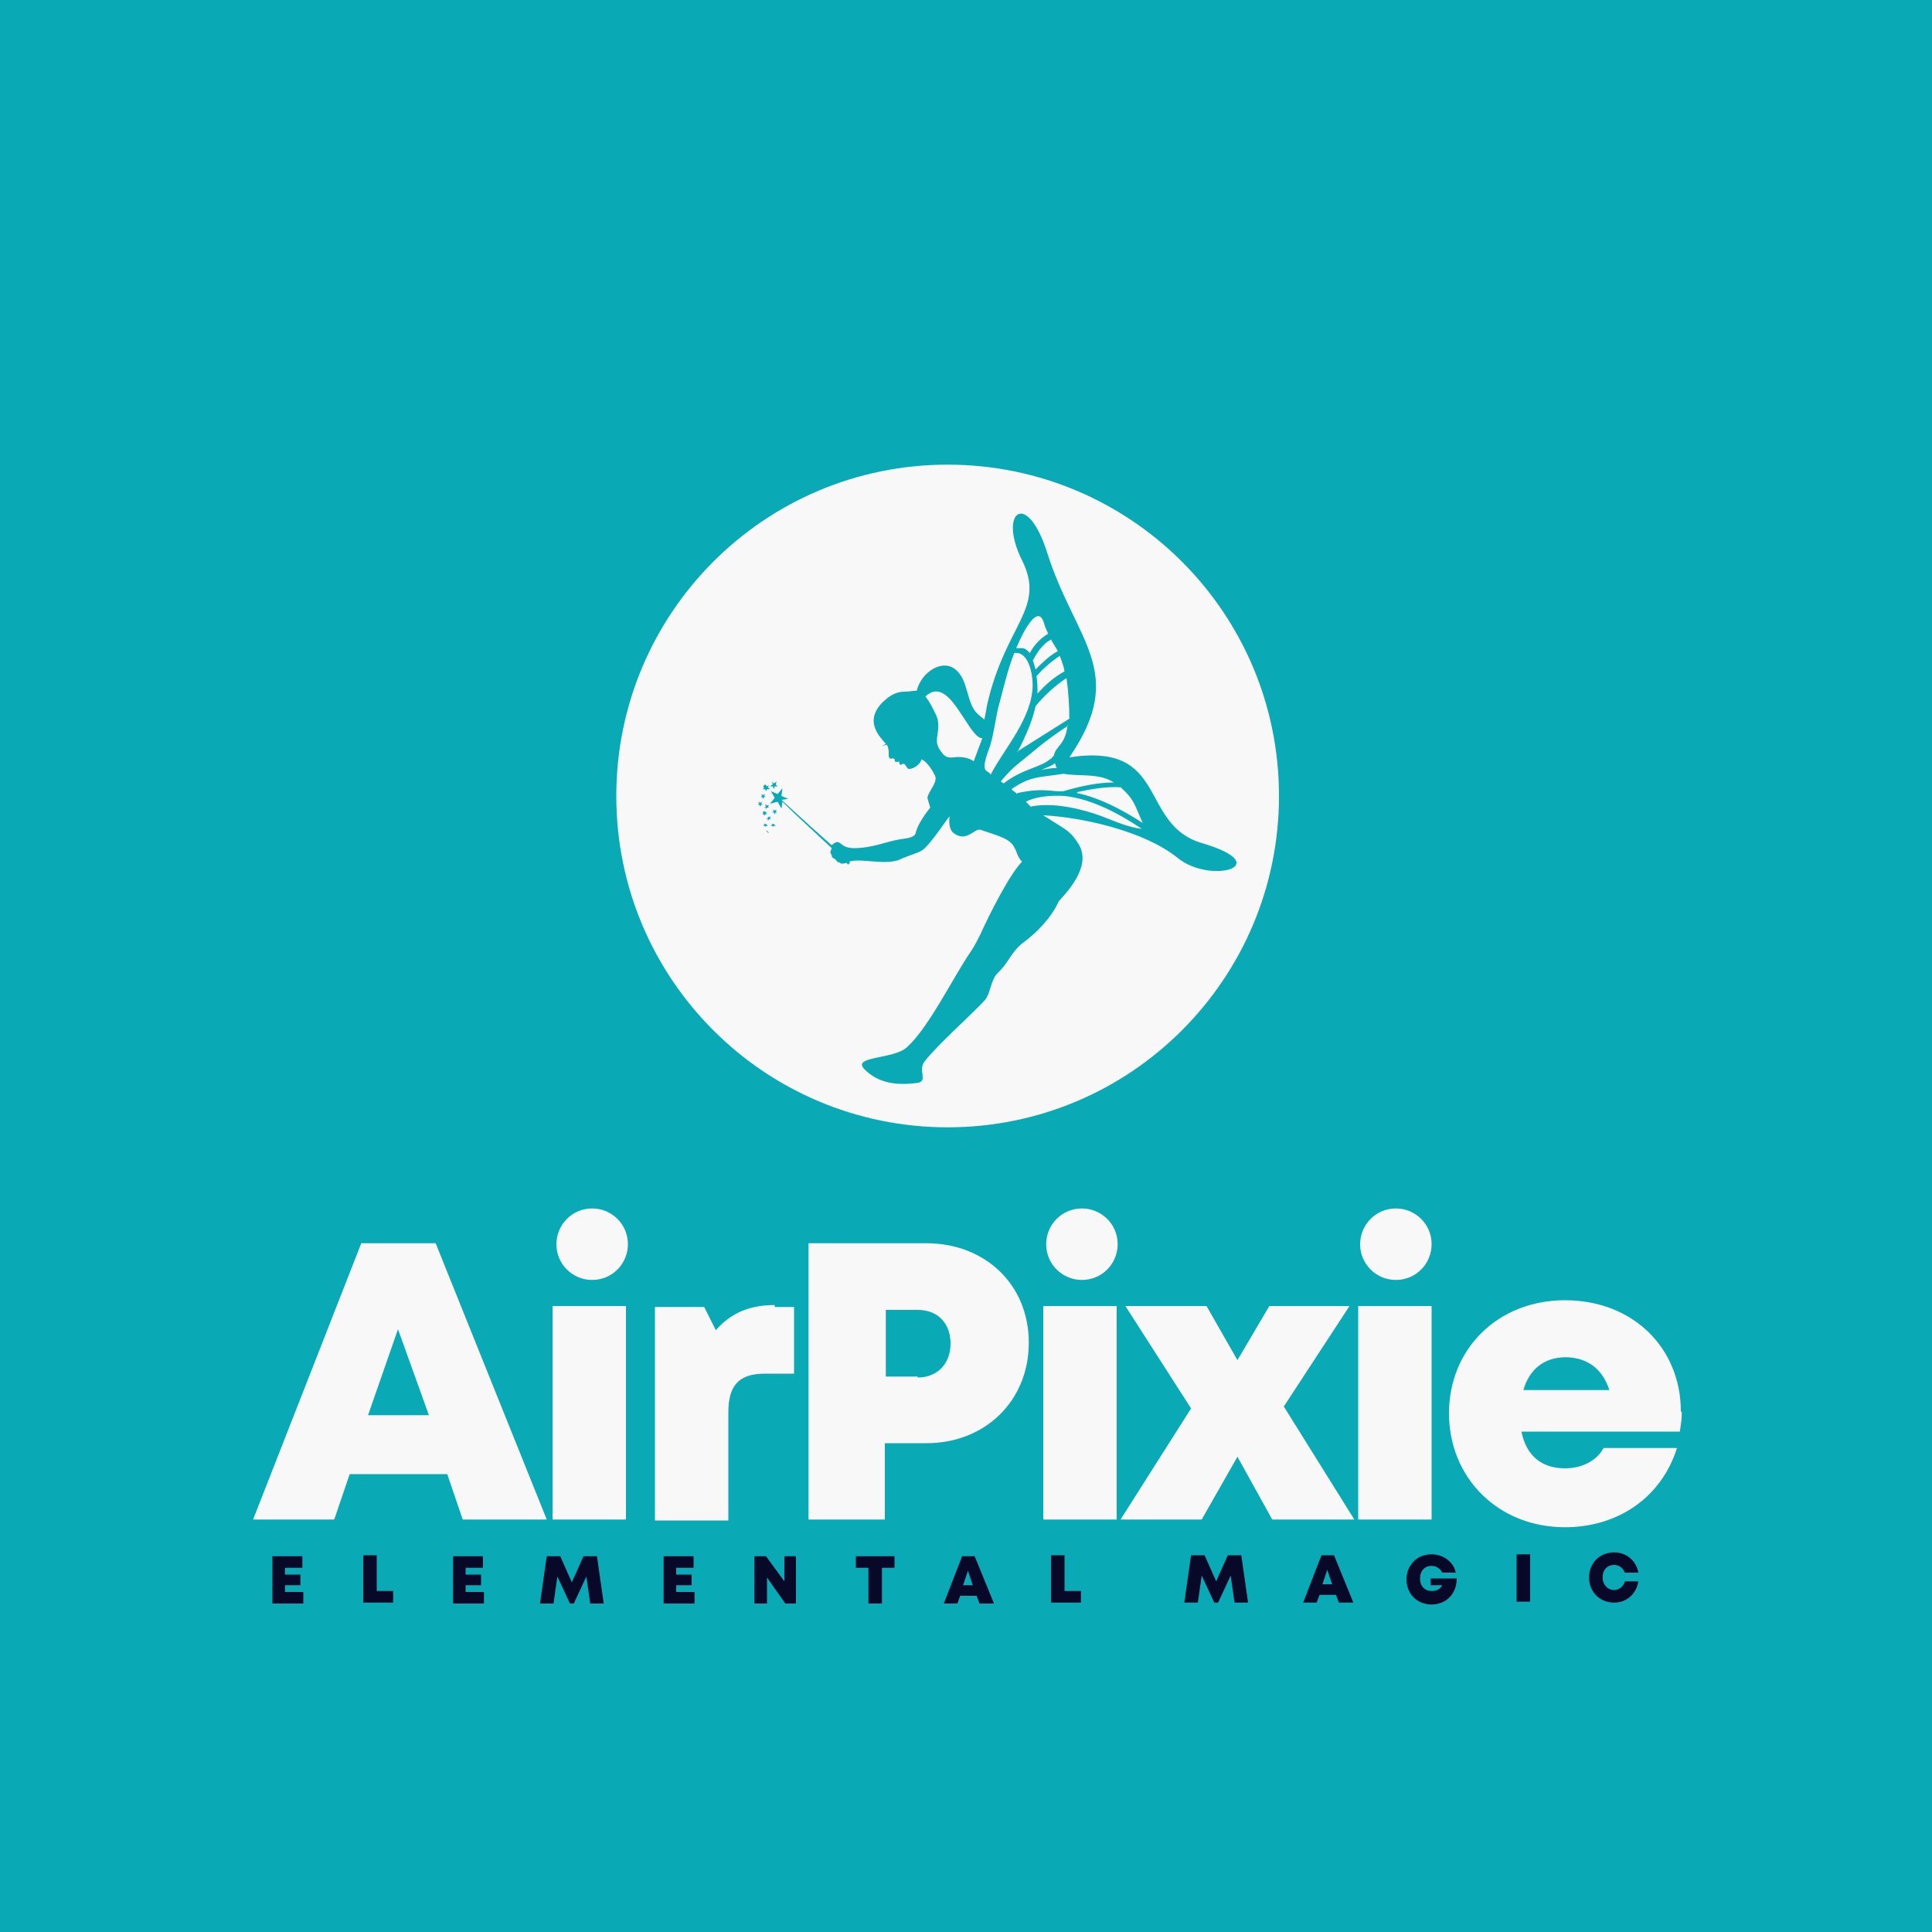
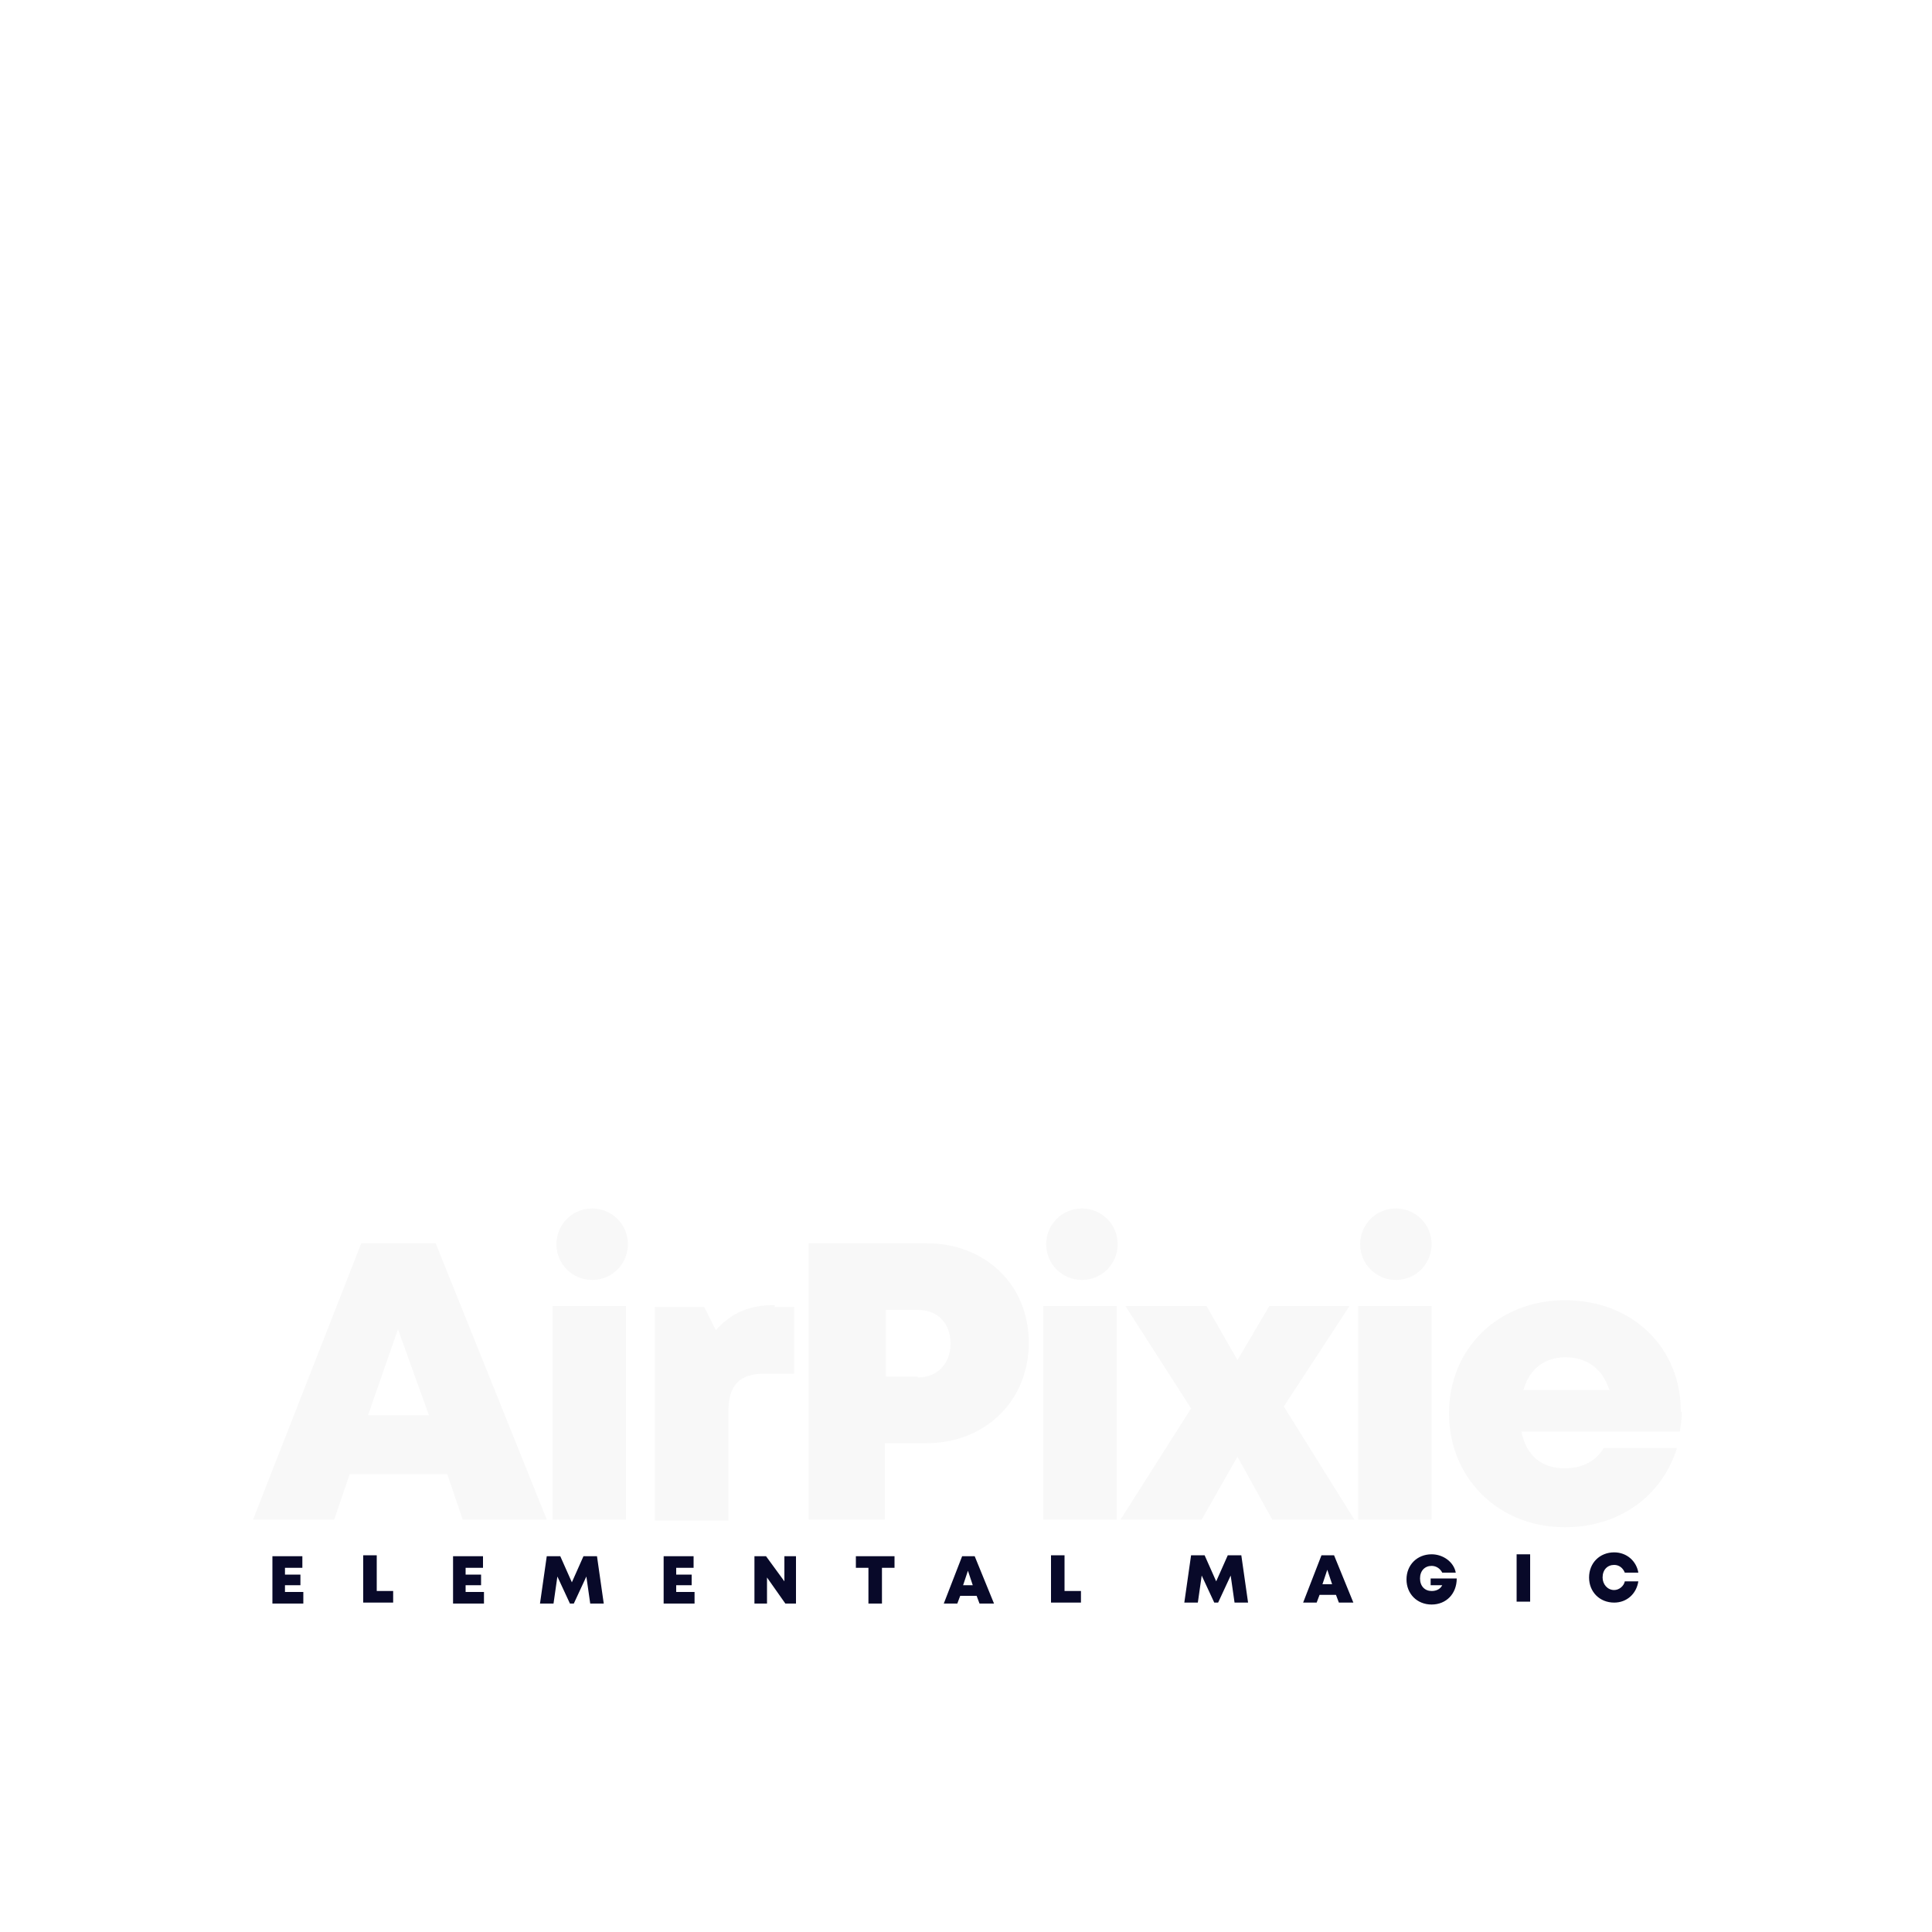
<svg xmlns="http://www.w3.org/2000/svg" xml:space="preserve" width="2000px" height="2000px" version="1.1" style="shape-rendering:geometricPrecision; text-rendering:geometricPrecision; image-rendering:optimizeQuality; fill-rule:evenodd; clip-rule:evenodd" viewBox="0 0 2000 2000">
  <defs>
    <style type="text/css">
   
    .fil0 {fill:#09AAB5}
    .fil2 {fill:#F8F8F8}
    .fil3 {fill:#080929;fill-rule:nonzero}
    .fil1 {fill:#F8F8F8;fill-rule:nonzero}
   
  </style>
  </defs>
  <g id="Layer_x0020_1">
-     <polygon class="fil0" points="0,0 2000,0 2000,2000 0,2000 " />
    <path class="fil1" d="M479 1573l87 0 -115 -286 -77 0 -112 286 84 0 16 -47 101 0 16 47zm-35 -108l-63 0 31 -89 32 89zm128 108l76 0 0 -221 -76 0 0 221zm230 -222c-26,0 -45,8 -61,26l-12 -24 -51 0 0 221 76 0 0 -112c0,-28 11,-40 38,-40l30 0 0 -69 -20 0zm157 -64l-122 0 0 286 79 0 0 -79 43 0c61,0 106,-44 106,-104 0,-61 -46,-103 -106,-103zm-9 138l-33 0 0 -69 33 0c21,0 34,14 34,35 0,21 -14,35 -34,35zm130 148l76 0 0 -221 -76 0 0 221zm322 0l-73 -117 68 -104 -83 0 -33 56 -32 -56 -84 0 68 106 -73 115 84 0 37 -65 36 65 85 0zm4 0l76 0 0 -221 -76 0 0 221zm334 -112c0,-65 -49,-115 -120,-115 -69,0 -120,50 -120,117 0,67 51,118 120,118 55,0 100,-31 116,-82l-76 0c-7,13 -22,21 -40,21 -24,0 -40,-13 -45,-38l164 0c1,-7 2,-13 2,-20zm-120 -56c23,0 39,12 46,34l-89 0c6,-21 21,-34 44,-34zm-1007 -80c21,0 37,-17 37,-37 0,-21 -17,-37 -37,-37 -21,0 -37,17 -37,37 0,21 17,37 37,37zm507 0c21,0 37,-17 37,-37 0,-21 -17,-37 -37,-37 -21,0 -37,17 -37,37 0,21 17,37 37,37zm325 0c21,0 37,-17 37,-37 0,-21 -17,-37 -37,-37 -21,0 -37,17 -37,37 0,21 17,37 37,37z" />
-     <path class="fil2" d="M981 481c189,0 343,153 343,343 0,189 -153,343 -343,343 -189,0 -343,-153 -343,-343 0,-189 153,-343 343,-343zm70 399c-3,-12 -19,-15 -36,-21 -6,-2 -14,13 -27,4 -5,-3 -6,-11 -5,-18 -5,6 -19,28 -28,35 -4,3 -16,6 -24,10 -15,6 -41,-2 -52,2l1 1 -2 2 -2 -2c0,0 0,0 0,0 -1,1 -3,1 -5,1 -1,0 -1,-1 -2,-1 -1,-1 -2,0 -2,-1 -1,-1 -2,-2 -3,-3 -1,-1 -1,0 -2,-1 -1,-1 -1,-2 -1,-3 -1,-1 -2,-3 -1,-4 0,-1 1,-2 1,-3 -27,-25 -42,-39 -51,-48l-1 7 -4 -7 -8 2 5 -6 -4 -7 7 3 5 -6 -1 8 7 3 -7 1c10,9 27,25 52,47 0,0 1,-1 1,-1 9,-7 6,4 22,4 19,0 34,-7 47,-9 4,-1 16,-1 17,-7 2,-9 11,-21 15,-26 0,0 -3,-10 -3,-10 1,-7 11,-16 8,-23 -3,-6 -8,-14 -14,-17 -1,4 -6,9 -12,10 -4,1 -4,-7 -8,-5 -1,0 -1,1 -2,1 0,-1 -2,-2 -1,-4 -1,1 -4,1 -5,0 1,-1 0,-3 -2,-3 -3,1 -4,0 -4,-4 0,-3 0,-7 -2,-10 -1,0 -3,1 -5,1 2,-1 3,-1 4,-2 -6,-7 -25,-25 0,-46 7,-6 13,-8 20,-8 4,0 8,-1 12,-1 5,-20 27,-33 40,-22 14,11 11,35 23,46 2,2 5,4 7,6 1,-5 2,-10 3,-16 19,-83 61,-99 36,-149 -25,-50 5,-74 26,-8 29,92 84,123 23,212 104,-16 71,70 138,89 77,23 8,43 -26,15 -35,-28 -99,-42 -139,-44l19 12c8,5 12,9 17,17 14,21 -7,46 -20,60 -7,16 -22,32 -37,43 -12,9 -15,21 -26,31 -8,8 -7,21 -14,29 -15,16 -49,46 -62,63 -7,9 4,20 -7,22 -23,3 -41,0 -55,-14 -14,-14 30,-10 44,-23 23,-21 48,-73 66,-99 4,-6 7,-12 10,-18 8,-18 30,-62 43,-75 -5,-5 -7,-14 -7,-14zm2 -59c28,-6 35,-1 48,-2 17,-5 35,-9 52,-9 -15,-10 -36,-6 -52,-9 -25,4 -34,2 -54,16 2,2 4,3 6,5zm129 37c-24,-16 -52,-31 -80,-34 -16,-1 -31,1 -40,6 2,2 3,3 5,5 19,-4 43,0 65,7 16,5 32,14 50,16zm-156 -57c13,-25 43,-58 43,-92 0,-11 -4,-35 -19,-33 -7,17 -12,40 -17,58 -3,14 -4,24 -8,38 -2,6 -9,22 -4,26 3,2 2,1 5,4zm26 -130c7,0 9,-1 14,5 5,-9 11,-15 19,-20 -1,-3 -3,-6 -4,-10 -6,-23 -22,8 -29,25zm45 8c-9,6 -17,13 -24,21 1,6 1,12 1,18 8,-9 17,-17 28,-23 -1,-6 -3,-11 -5,-16zm9 72c-26,17 -36,27 -50,38 -10,8 -16,15 -20,20 1,1 2,1 3,2 19,-15 37,-16 48,-25 2,-1 3,-3 4,-4 2,-10 12,-11 14,-31zm9 70c24,5 48,18 68,31 -8,-17 -8,-24 -23,-37 -15,-1 -31,2 -45,5zm-37 -24c5,-1 11,-2 16,-2 -1,-1 -1,-3 -2,-5 -3,3 -10,5 -14,7zm-25 -19l54 -34c0,-13 -1,-29 -3,-42 -12,8 -23,18 -32,29 -3,14 -9,29 -19,48zm16 -95c1,3 2,6 3,10 7,-7 14,-14 23,-19 -2,-4 -5,-8 -7,-12 -9,5 -14,13 -19,22zm-274 177l0 1 -1 1 1 0 0 1 0 -1 1 0 -1 -1 0 -1 -1 1 -1 -1zm4 -7l0 1 -1 1 2 0 0 1 1 -1 2 0 -1 -1 1 -1 -1 1 -1 -1zm1 -15l1 2 -2 1 2 0 1 2 1 -2 2 0 -2 -1 1 -2 -2 1 -2 -1zm-9 15l0 1 -1 1 2 0 0 1 1 -1 2 0 -1 -1 1 -1 -1 1 -1 -1zm4 -8l0 2 -2 1 2 0 0 2 1 -2 2 0 -1 -1 1 -2 -2 1 -1 -1zm-5 -5l0 2 -1 1 2 0 0 2 1 -2 2 0 -1 -1 1 -2 -1 1 -1 -1zm2 -7l1 2 -2 1 2 0 0 2 1 -2 2 0 -1 -1 1 -2 -2 1 -1 -1zm-7 -3l1 2 -2 1 2 0 1 2 1 -2 2 0 -2 -1 1 -2 -2 1 -2 -1zm3 -8l1 2 -2 1 2 0 1 2 1 -2 2 0 -2 -1 1 -2 -2 1 -2 -1zm2 -8l1 2 -2 1 3 0 1 2 1 -2 3 0 -2 -2 1 -2 -2 1 -2 -2zm9 -5l1 3 -3 2 3 0 1 3 1 -3 3 0 -2 -2 1 -3 -3 2 -2 -2zm217 -45l-1 0c-15,-6 -33,-66 -57,-43 4,5 7,11 9,15 2,4 4,8 4,11 2,14 -6,20 4,32 2,3 5,6 12,5 8,-1 15,0 21,4l9 -24z" />
    <path class="fil3" d="M295 1648l0 -7 16 0 0 -11 -16 0 0 -7 18 0 0 -12 -31 0 0 49 32 0 0 -12 -19 0zm95 -1l0 -37 -14 0 0 49 31 0 0 -12 -17 0zm92 1l0 -7 16 0 0 -11 -16 0 0 -7 18 0 0 -12 -31 0 0 49 32 0 0 -12 -19 0zm143 12l-7 -49 -14 0 -12 27 -12 -27 -14 0 -7 49 14 0 4 -28 13 28 4 0 13 -28 4 28 14 0zm75 -12l0 -7 16 0 0 -11 -16 0 0 -7 18 0 0 -12 -31 0 0 49 32 0 0 -12 -19 0zm112 -37l0 26 -19 -26 -12 0 0 49 13 0 0 -27 19 27 11 0 0 -49 -13 0zm114 0l-40 0 0 12 13 0 0 37 14 0 0 -37 13 0 0 -12zm88 49l15 0 -20 -49 -13 0 -19 49 14 0 3 -8 17 0 3 8zm-6 -19l-11 0 5 -15 5 15zm94 6l0 -37 -14 0 0 49 31 0 0 -12 -17 0zm190 12l-7 -49 -14 0 -12 27 -12 -27 -14 0 -7 49 14 0 4 -28 13 28 4 0 13 -28 4 28 14 0zm94 0l15 0 -20 -49 -13 0 -19 49 14 0 3 -8 17 0 3 8zm-6 -19l-11 0 5 -15 5 15zm101 -8l0 9 12 0c-2,4 -6,6 -11,6 -7,0 -12,-5 -12,-13 0,-8 5,-13 12,-13 5,0 9,3 11,7l14 0c-2,-11 -13,-19 -25,-19 -15,0 -26,11 -26,26 0,15 11,26 26,26 15,0 26,-11 26,-27l-27 0zm89 26l14 0 0 -49 -14 0 0 49zm101 1c13,0 23,-9 25,-22l-14 0c-1,5 -6,9 -11,9 -7,0 -12,-6 -12,-13 0,-8 5,-13 12,-13 5,0 9,3 11,8l14 0c-2,-12 -12,-21 -25,-21 -15,0 -26,11 -26,26 0,15 11,26 26,26z" />
  </g>
</svg>